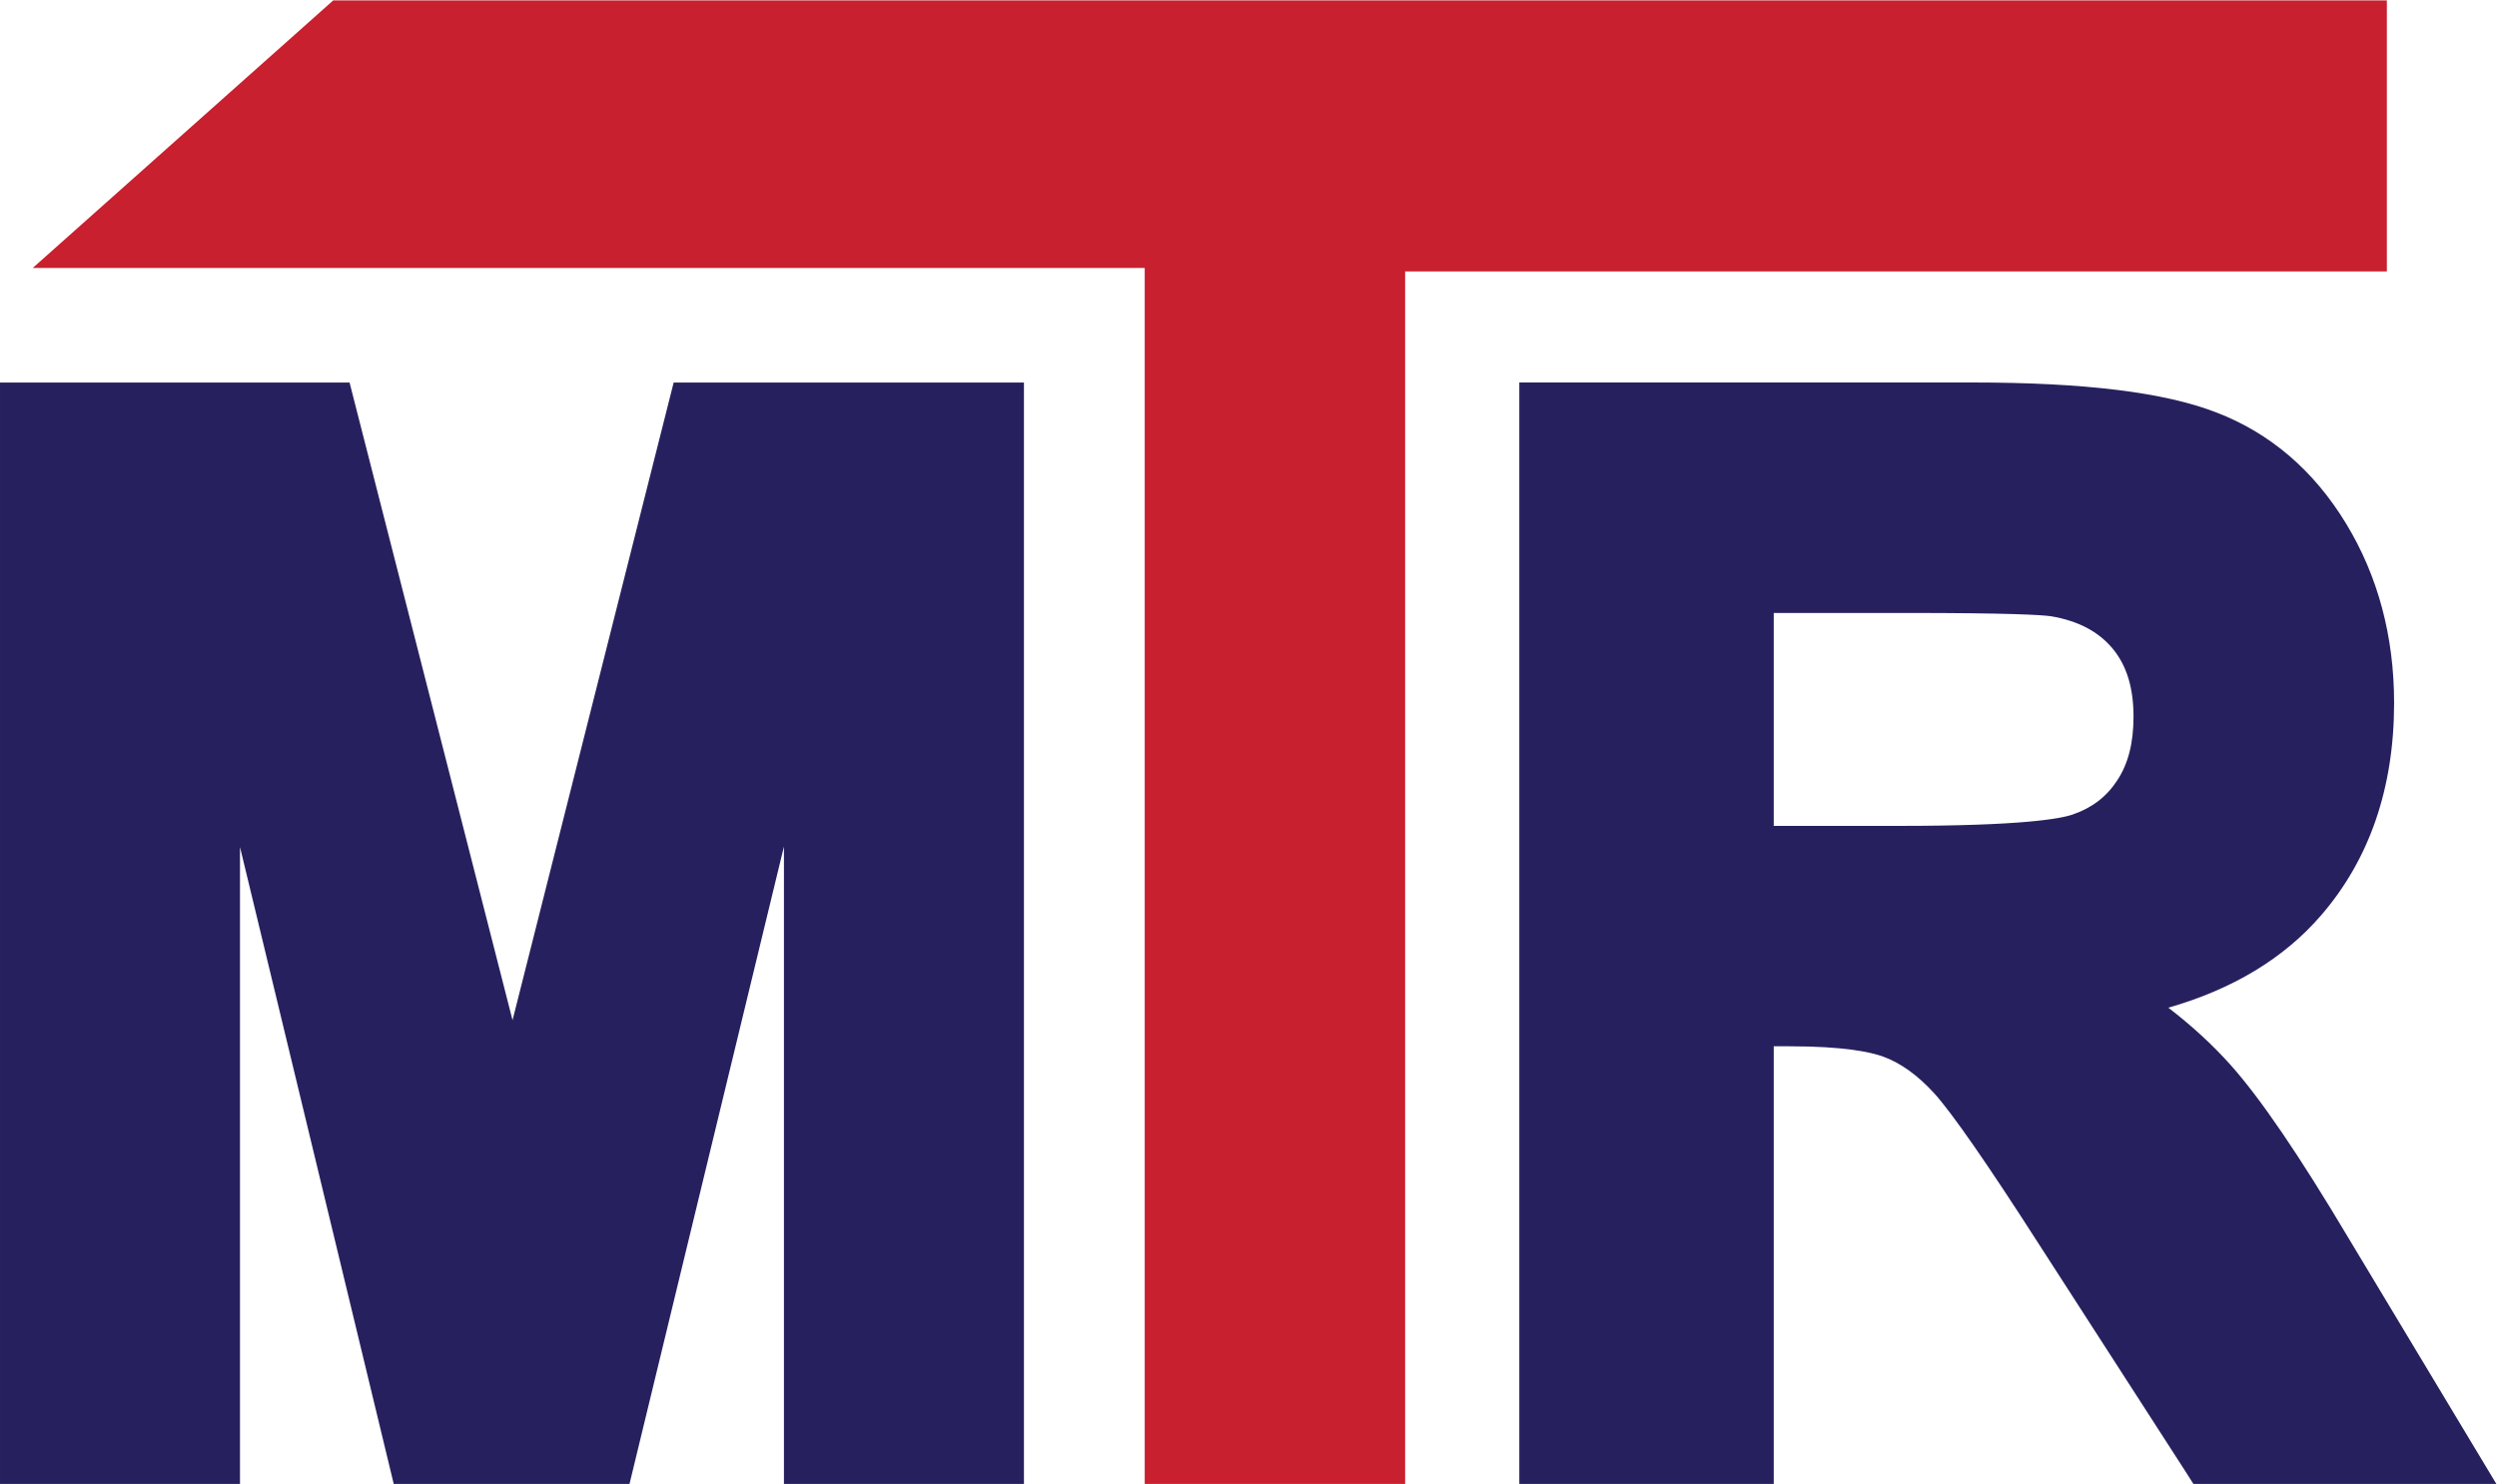
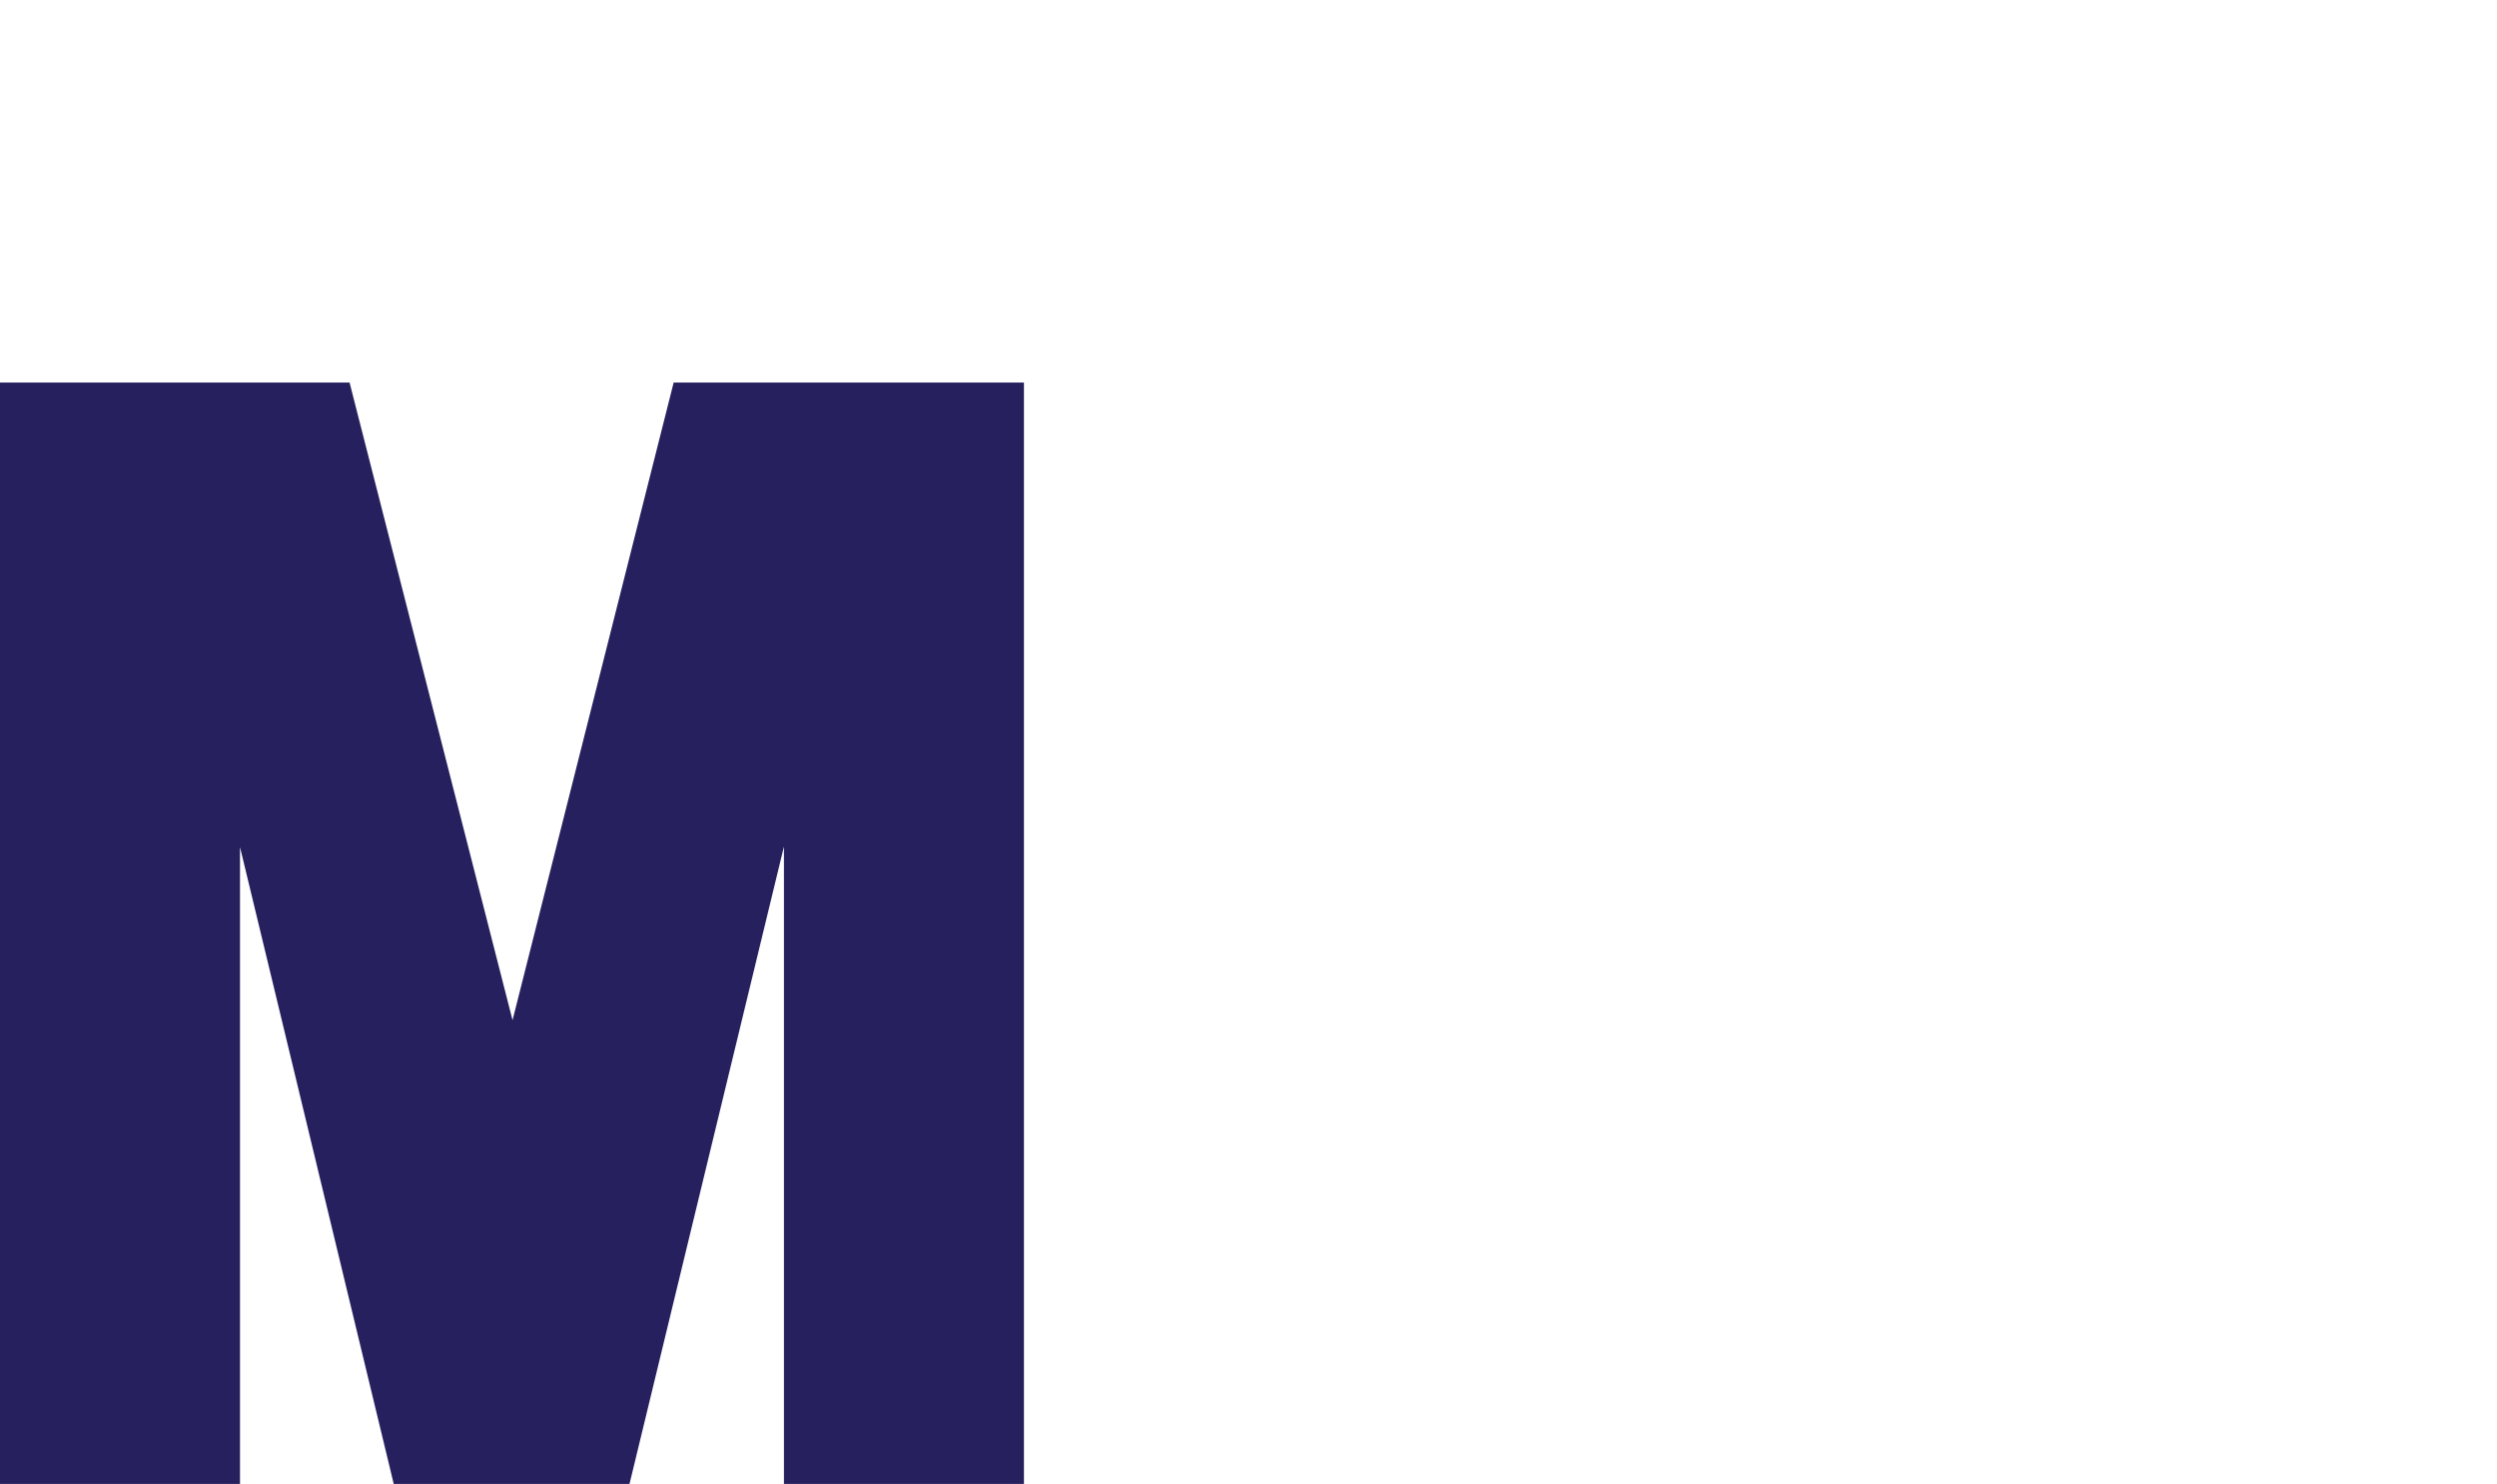
<svg xmlns="http://www.w3.org/2000/svg" xmlns:ns1="http://sodipodi.sourceforge.net/DTD/sodipodi-0.dtd" xmlns:ns2="http://www.inkscape.org/namespaces/inkscape" version="1.1" id="svg2" xml:space="preserve" width="1460.067" height="867.833" viewBox="0 0 1460.067 867.833" ns1:docname="MTRLOGO.ai">
  <defs id="defs6">
    <clipPath clipPathUnits="userSpaceOnUse" id="clipPath22">
-       <path d="M 0,650.875 H 1095.052 V 0 H 0 Z" id="path20" />
-     </clipPath>
+       </clipPath>
  </defs>
  <ns1:namedview pagecolor="#ffffff" bordercolor="#666666" borderopacity="1" objecttolerance="10" gridtolerance="10" guidetolerance="10" ns2:pageopacity="0" ns2:pageshadow="2" ns2:window-width="640" ns2:window-height="480" id="namedview4" />
  <g id="g10" ns2:groupmode="layer" ns2:label="MTRLOGO" transform="matrix(1.333,0,0,-1.333,0,867.833)">
    <g id="g12" transform="translate(437.971,483.214)">
      <path d="m 0,0 h -133.827 -8.64 l -2.199,-8.718 -68.475,-271.026 -69.286,271.103 -2.2,8.641 h -8.643 -133.477 -11.224 v -11.65 -459.914 -11.65 h 11.224 82.865 11.186 v 11.65 267.76 l 65.314,-270.613 2.121,-8.797 h 8.795 85.913 8.719 l 2.123,8.757 65.619,270.883 v -267.99 -11.65 H -82.941 0 11.187 v 11.65 V -11.65 0 Z" style="fill:#26215e;fill-opacity:1;fill-rule:nonzero;stroke:none" id="path14" />
    </g>
    <g id="g16">
      <g id="g18" clip-path="url(#clipPath22)">
        <g id="g24" transform="translate(778.061,288.706)">
-           <path d="m 0,0 h 54.819 c 54.239,0 71.215,3.162 76.498,5.052 8.41,2.933 14.737,7.794 19.406,14.988 4.784,7.272 7.097,16.416 7.097,27.912 0,12.672 -3.048,22.49 -9.18,29.858 -6.289,7.484 -15.045,12.114 -27.005,14.158 -4.319,0.618 -19.057,1.448 -63.229,1.448 H 0 Z M 316.992,-288.706 H 296.778 190.11 184.093 l -3.28,5.169 -64.501,100.041 c -22.529,35.126 -37.961,57.365 -45.87,66.123 -7.213,7.909 -14.697,13.309 -22.374,16.125 -5.633,2.045 -17.284,4.553 -41.163,4.553 H 0 v -180.362 -11.649 h -11.188 -89.267 -11.152 v 11.649 459.915 11.669 h 11.152 187.795 c 49.031,0 83.983,-4.302 106.745,-13.115 23.725,-9.106 42.859,-25.539 56.977,-48.784 13.966,-22.952 21.065,-49.416 21.065,-78.696 0,-37.382 -10.841,-68.745 -32.135,-93.302 -16.28,-18.805 -38.732,-32.327 -66.894,-40.39 10.262,-7.908 19.328,-16.203 27.119,-24.921 13.117,-14.622 30.206,-39.677 52.12,-76.5 l 53.932,-89.703 z" style="fill:#26215e;fill-opacity:1;fill-rule:nonzero;stroke:none" id="path26" />
-         </g>
+           </g>
        <g id="g28" transform="translate(502.138,3e-4)">
          <path d="m 0,0 v 533.484 h -487.776 l 131.821,117.391 H 544.872 V 531.94 H 114.23 L 114.23,0 Z" style="fill:#c8202f;fill-opacity:1;fill-rule:nonzero;stroke:none" id="path30" />
        </g>
      </g>
    </g>
  </g>
</svg>